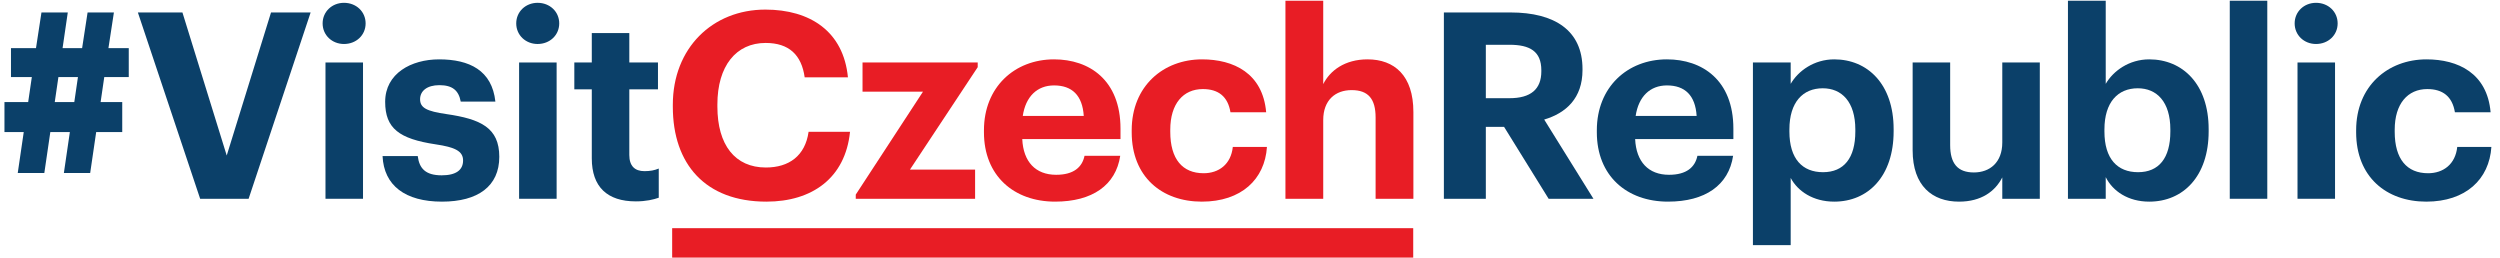
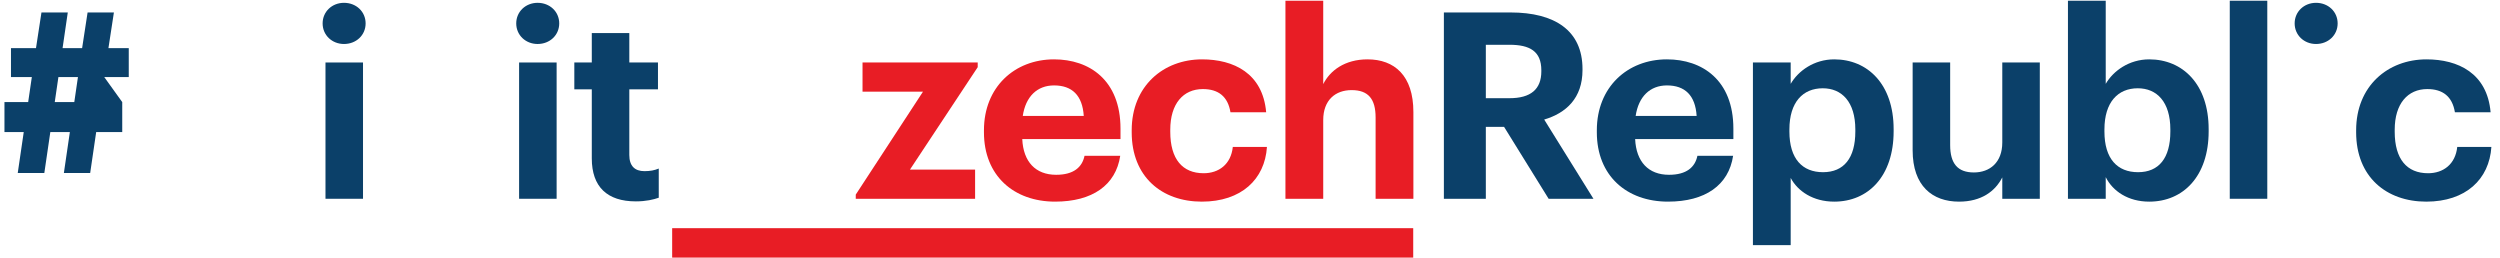
<svg xmlns="http://www.w3.org/2000/svg" width="100%" height="100%" viewBox="0 0 242 25" version="1.1" xml:space="preserve" style="fill-rule:evenodd;clip-rule:evenodd;stroke-linejoin:round;stroke-miterlimit:2;">
  <g transform="matrix(1,0,0,1,-16,-103)">
    <g id="logo" transform="matrix(0.479,0,0,0.479,6.272,88.469)">
      <g transform="matrix(1,0,0,1,510.622,42.333)">
        <path d="M0,28.752C8.004,28.752 12.744,24.223 13.165,17.693L6.267,17.693C5.897,21.222 3.423,23.012 0.369,23.012C-3.896,23.012 -6.372,20.169 -6.372,14.639L-6.372,14.218C-6.372,8.952 -3.738,6.003 0.211,6.003C3.317,6.003 5.266,7.478 5.793,10.69L13.007,10.69C12.322,2.791 6.425,0 0.053,0C-7.794,0 -14.165,5.424 -14.165,14.323L-14.165,14.745C-14.165,23.749 -8.057,28.752 0,28.752" style="fill:rgb(11,64,105);fill-rule:nonzero;" />
      </g>
      <g transform="matrix(1,0,0,1,488.348,30.906)">
        <path d="M0,8.32C2.475,8.32 4.37,6.529 4.37,4.16C4.37,1.79 2.475,0 0,0C-2.423,0 -4.318,1.79 -4.318,4.16C-4.318,6.529 -2.423,8.32 0,8.32" style="fill:rgb(11,64,105);fill-rule:nonzero;" />
      </g>
      <g transform="matrix(1,0,0,1,0,9.419)">
-         <rect x="484.608" y="33.545" width="7.583" height="27.541" style="fill:rgb(11,64,105);" />
-       </g>
+         </g>
      <g transform="matrix(1,0,0,1,0,-3.061)">
        <rect x="470.917" y="33.545" width="7.583" height="40.021" style="fill:rgb(11,64,105);" />
      </g>
      <g transform="matrix(1,0,0,1,458.91,44.65)">
        <path d="M0,12.269C0,17.64 -2.316,20.484 -6.529,20.484C-10.689,20.484 -13.322,17.798 -13.322,12.269L-13.322,11.848C-13.322,6.318 -10.584,3.527 -6.582,3.527C-2.738,3.527 0,6.266 0,11.848L0,12.269ZM-4.265,-2.318C-8.32,-2.318 -11.532,-0.001 -13.06,2.632L-13.06,-14.166L-20.695,-14.166L-20.695,25.855L-13.06,25.855L-13.06,21.484C-11.638,24.328 -8.53,26.435 -4.265,26.435C2.581,26.435 7.741,21.327 7.741,12.216L7.741,11.795C7.741,2.685 2.476,-2.318 -4.265,-2.318" style="fill:rgb(11,64,105);fill-rule:nonzero;" />
      </g>
      <g transform="matrix(1,0,0,1,416.204,42.965)">
        <path d="M0,28.12C4.529,28.12 7.32,26.014 8.742,23.223L8.742,27.54L16.325,27.54L16.325,0L8.742,0L8.742,16.166C8.742,20.221 6.213,22.222 3.001,22.222C-0.263,22.222 -1.791,20.432 -1.791,16.693L-1.791,0L-9.374,0L-9.374,17.746C-9.374,24.96 -5.371,28.12 0,28.12" style="fill:rgb(11,64,105);fill-rule:nonzero;" />
      </g>
      <g transform="matrix(1,0,0,1,395.248,65.291)">
        <path d="M0,-8.372C0,-3.001 -2.32,-0.157 -6.53,-0.157C-10.69,-0.157 -13.323,-2.843 -13.323,-8.372L-13.323,-8.793C-13.323,-14.323 -10.585,-17.114 -6.583,-17.114C-2.738,-17.114 0,-14.375 0,-8.793L0,-8.372ZM-4.266,-22.959C-8.32,-22.959 -11.535,-20.642 -13.063,-18.009L-13.063,-22.327L-20.695,-22.327L-20.695,14.587L-13.063,14.587L-13.063,1.002C-11.638,3.687 -8.534,5.794 -4.266,5.794C2.58,5.794 7.741,0.686 7.741,-8.425L7.741,-8.846C7.741,-17.956 2.475,-22.959 -4.266,-22.959" style="fill:rgb(11,64,105);fill-rule:nonzero;" />
      </g>
      <g transform="matrix(1,0,0,1,350.856,59.657)">
        <path d="M0,-5.898C0.579,-9.795 2.896,-12.059 6.319,-12.059C9.953,-12.059 12.059,-10.058 12.322,-5.898L0,-5.898ZM19.747,-3.317C19.747,-13.165 13.428,-17.325 6.319,-17.325C-1.685,-17.325 -7.846,-11.69 -7.846,-3.002L-7.846,-2.58C-7.846,6.214 -1.791,11.427 6.53,11.427C14.06,11.427 18.799,8.109 19.694,2.159L12.48,2.159C12.006,4.476 10.269,6.003 6.74,6.003C2.58,6.003 0.105,3.37 -0.105,-1.211L19.747,-1.211L19.747,-3.317Z" style="fill:rgb(11,64,105);fill-rule:nonzero;" />
      </g>
      <g transform="matrix(1,0,0,1,331.793,58.604)">
        <path d="M0,-13.849C0,-10.215 -2.159,-8.425 -6.424,-8.425L-11.216,-8.425L-11.216,-19.22L-6.424,-19.22C-2.317,-19.22 0,-17.904 0,-14.059L0,-13.849ZM0.579,-4.107C5.003,-5.423 8.32,-8.425 8.32,-14.112L8.32,-14.323C8.32,-22.116 2.686,-25.75 -6.214,-25.75L-19.694,-25.75L-19.694,11.901L-11.216,11.901L-11.216,-2.632L-7.53,-2.632L1.475,11.901L10.532,11.901L0.579,-4.107Z" style="fill:rgb(11,64,105);fill-rule:nonzero;" />
      </g>
      <g transform="matrix(1,0,0,1,280.081,30.484)">
        <path d="M0,40.021L7.636,40.021L7.636,24.118C7.636,20.063 10.11,18.062 13.375,18.062C16.746,18.062 18.22,19.853 18.22,23.591L18.22,40.021L25.856,40.021L25.856,22.486C25.856,15.113 22.012,11.848 16.588,11.848C12.006,11.848 9.005,14.113 7.636,16.851L7.636,0L0,0L0,40.021Z" style="fill:rgb(232,29,37);fill-rule:nonzero;" />
      </g>
      <g transform="matrix(1,0,0,1,263.178,42.333)">
        <path d="M0,28.752C8.004,28.752 12.744,24.223 13.165,17.693L6.267,17.693C5.898,21.222 3.423,23.012 0.369,23.012C-3.897,23.012 -6.372,20.169 -6.372,14.639L-6.372,14.218C-6.372,8.952 -3.739,6.003 0.21,6.003C3.317,6.003 5.266,7.478 5.792,10.69L13.007,10.69C12.322,2.791 6.424,0 0.053,0C-7.793,0 -14.166,5.424 -14.166,14.323L-14.166,14.745C-14.166,23.749 -8.057,28.752 0,28.752" style="fill:rgb(232,29,37);fill-rule:nonzero;" />
      </g>
      <g transform="matrix(1,0,0,1,227,59.657)">
        <path d="M0,-5.898C0.58,-9.795 2.896,-12.059 6.319,-12.059C9.953,-12.059 12.059,-10.058 12.323,-5.898L0,-5.898ZM19.748,-3.317C19.748,-13.165 13.428,-17.325 6.319,-17.325C-1.685,-17.325 -7.846,-11.69 -7.846,-3.002L-7.846,-2.58C-7.846,6.214 -1.79,11.427 6.53,11.427C14.06,11.427 18.8,8.109 19.695,2.159L12.48,2.159C12.006,4.476 10.269,6.003 6.741,6.003C2.581,6.003 0.105,3.37 -0.105,-1.211L19.748,-1.211L19.748,-3.317Z" style="fill:rgb(232,29,37);fill-rule:nonzero;" />
      </g>
      <g transform="matrix(1,0,0,1,193.246,42.964)">
        <path d="M0,27.541L24.118,27.541L24.118,21.644L10.953,21.644L24.645,0.948L24.645,0L1.369,0L1.369,5.898L13.586,5.898L0,26.699L0,27.541Z" style="fill:rgb(232,29,37);fill-rule:nonzero;" />
      </g>
      <g transform="matrix(1,0,0,1,175.184,32.275)">
-         <path d="M0,38.81C9.268,38.81 15.956,34.018 16.904,24.697L8.531,24.697C7.846,29.542 4.582,31.912 -0.105,31.912C-6.319,31.912 -9.9,27.383 -9.9,19.589L-9.9,19.168C-9.9,11.374 -6.108,6.74 -0.158,6.74C4.582,6.74 7.109,9.163 7.741,13.691L16.482,13.691C15.587,4.423 8.847,0 -0.21,0C-10.9,0 -18.905,7.793 -18.905,19.221L-18.905,19.642C-18.905,31.227 -12.322,38.81 0,38.81" style="fill:rgb(232,29,37);fill-rule:nonzero;" />
-       </g>
+         </g>
      <g transform="matrix(1,0,0,1,148.801,37.014)">
        <path d="M0,34.018C2.054,34.018 3.581,33.649 4.634,33.281L4.634,27.383C3.739,27.751 2.896,27.91 1.738,27.91C-0.21,27.91 -1.316,26.856 -1.316,24.644L-1.316,11.374L4.476,11.374L4.476,5.951L-1.316,5.951L-1.316,0L-8.899,0L-8.899,5.951L-12.428,5.951L-12.428,11.374L-8.899,11.374L-8.899,25.329C-8.899,31.069 -5.792,34.018 0,34.018" style="fill:rgb(11,64,105);fill-rule:nonzero;" />
      </g>
      <g transform="matrix(1,0,0,1,128.951,30.906)">
        <path d="M0,8.32C2.475,8.32 4.371,6.529 4.371,4.16C4.371,1.79 2.475,0 0,0C-2.422,0 -4.318,1.79 -4.318,4.16C-4.318,6.529 -2.422,8.32 0,8.32" style="fill:rgb(11,64,105);fill-rule:nonzero;" />
      </g>
      <g transform="matrix(1,0,0,1,0,9.419)">
        <rect x="125.212" y="33.545" width="7.583" height="27.541" style="fill:rgb(11,64,105);" />
      </g>
      <g transform="matrix(1,0,0,1,109.625,42.333)">
-         <path d="M0,28.752C7.267,28.752 11.585,25.645 11.585,19.694C11.585,13.796 7.794,12.059 0.896,11.058C-3.106,10.479 -4.423,9.794 -4.423,8.057C-4.423,6.372 -3.001,5.213 -0.526,5.213C2.106,5.213 3.371,6.266 3.792,8.531L10.795,8.531C10.111,2.211 5.529,0 -0.579,0C-6.213,0 -11.479,2.843 -11.479,8.583C-11.479,13.955 -8.636,16.061 -1.316,17.167C2.633,17.746 4.266,18.536 4.266,20.432C4.266,22.327 2.896,23.433 -0.052,23.433C-3.37,23.433 -4.581,22.011 -4.897,19.537L-12.006,19.537C-11.743,25.487 -7.425,28.752 0,28.752" style="fill:rgb(11,64,105);fill-rule:nonzero;" />
-       </g>
+         </g>
      <g transform="matrix(1,0,0,1,89.825,30.906)">
        <path d="M0,8.32C2.475,8.32 4.371,6.529 4.371,4.16C4.371,1.79 2.475,0 0,0C-2.422,0 -4.318,1.79 -4.318,4.16C-4.318,6.529 -2.422,8.32 0,8.32" style="fill:rgb(11,64,105);fill-rule:nonzero;" />
      </g>
      <g transform="matrix(1,0,0,1,0,9.419)">
        <rect x="86.086" y="33.545" width="7.583" height="27.541" style="fill:rgb(11,64,105);" />
      </g>
      <g transform="matrix(1,0,0,1,60.757,32.854)">
-         <path d="M0,37.651L9.794,37.651L22.328,0L14.323,0L5.371,28.91L-3.581,0L-12.586,0L0,37.651Z" style="fill:rgb(11,64,105);fill-rule:nonzero;" />
-       </g>
+         </g>
      <g transform="matrix(1,0,0,1,35.323,47.178)">
-         <path d="M0,3.791L-3.95,3.791L-3.212,-1.264L0.737,-1.264L0,3.791ZM11.006,-1.264L11.006,-7.109L6.898,-7.109L8.004,-14.324L2.686,-14.324L1.58,-7.109L-2.37,-7.109L-1.316,-14.324L-6.635,-14.324L-7.741,-7.109L-12.796,-7.109L-12.796,-1.264L-8.583,-1.264L-9.321,3.791L-14.113,3.791L-14.113,9.847L-10.216,9.847L-11.427,18.115L-6.056,18.115L-4.845,9.847L-0.896,9.847L-2.106,18.115L3.212,18.115L4.423,9.847L9.689,9.847L9.689,3.791L5.318,3.791L6.056,-1.264L11.006,-1.264Z" style="fill:rgb(11,64,105);fill-rule:nonzero;" />
+         <path d="M0,3.791L-3.95,3.791L-3.212,-1.264L0.737,-1.264L0,3.791ZM11.006,-1.264L11.006,-7.109L6.898,-7.109L8.004,-14.324L2.686,-14.324L1.58,-7.109L-2.37,-7.109L-1.316,-14.324L-6.635,-14.324L-7.741,-7.109L-12.796,-7.109L-12.796,-1.264L-8.583,-1.264L-9.321,3.791L-14.113,3.791L-14.113,9.847L-10.216,9.847L-11.427,18.115L-6.056,18.115L-4.845,9.847L-0.896,9.847L-2.106,18.115L3.212,18.115L4.423,9.847L9.689,9.847L9.689,3.791L6.056,-1.264L11.006,-1.264Z" style="fill:rgb(11,64,105);fill-rule:nonzero;" />
      </g>
      <g transform="matrix(1,0,0,1,0,54.791)">
        <rect x="156.145" y="21.657" width="149.758" height="5.945" style="fill:rgb(232,29,37);" />
      </g>
    </g>
  </g>
</svg>